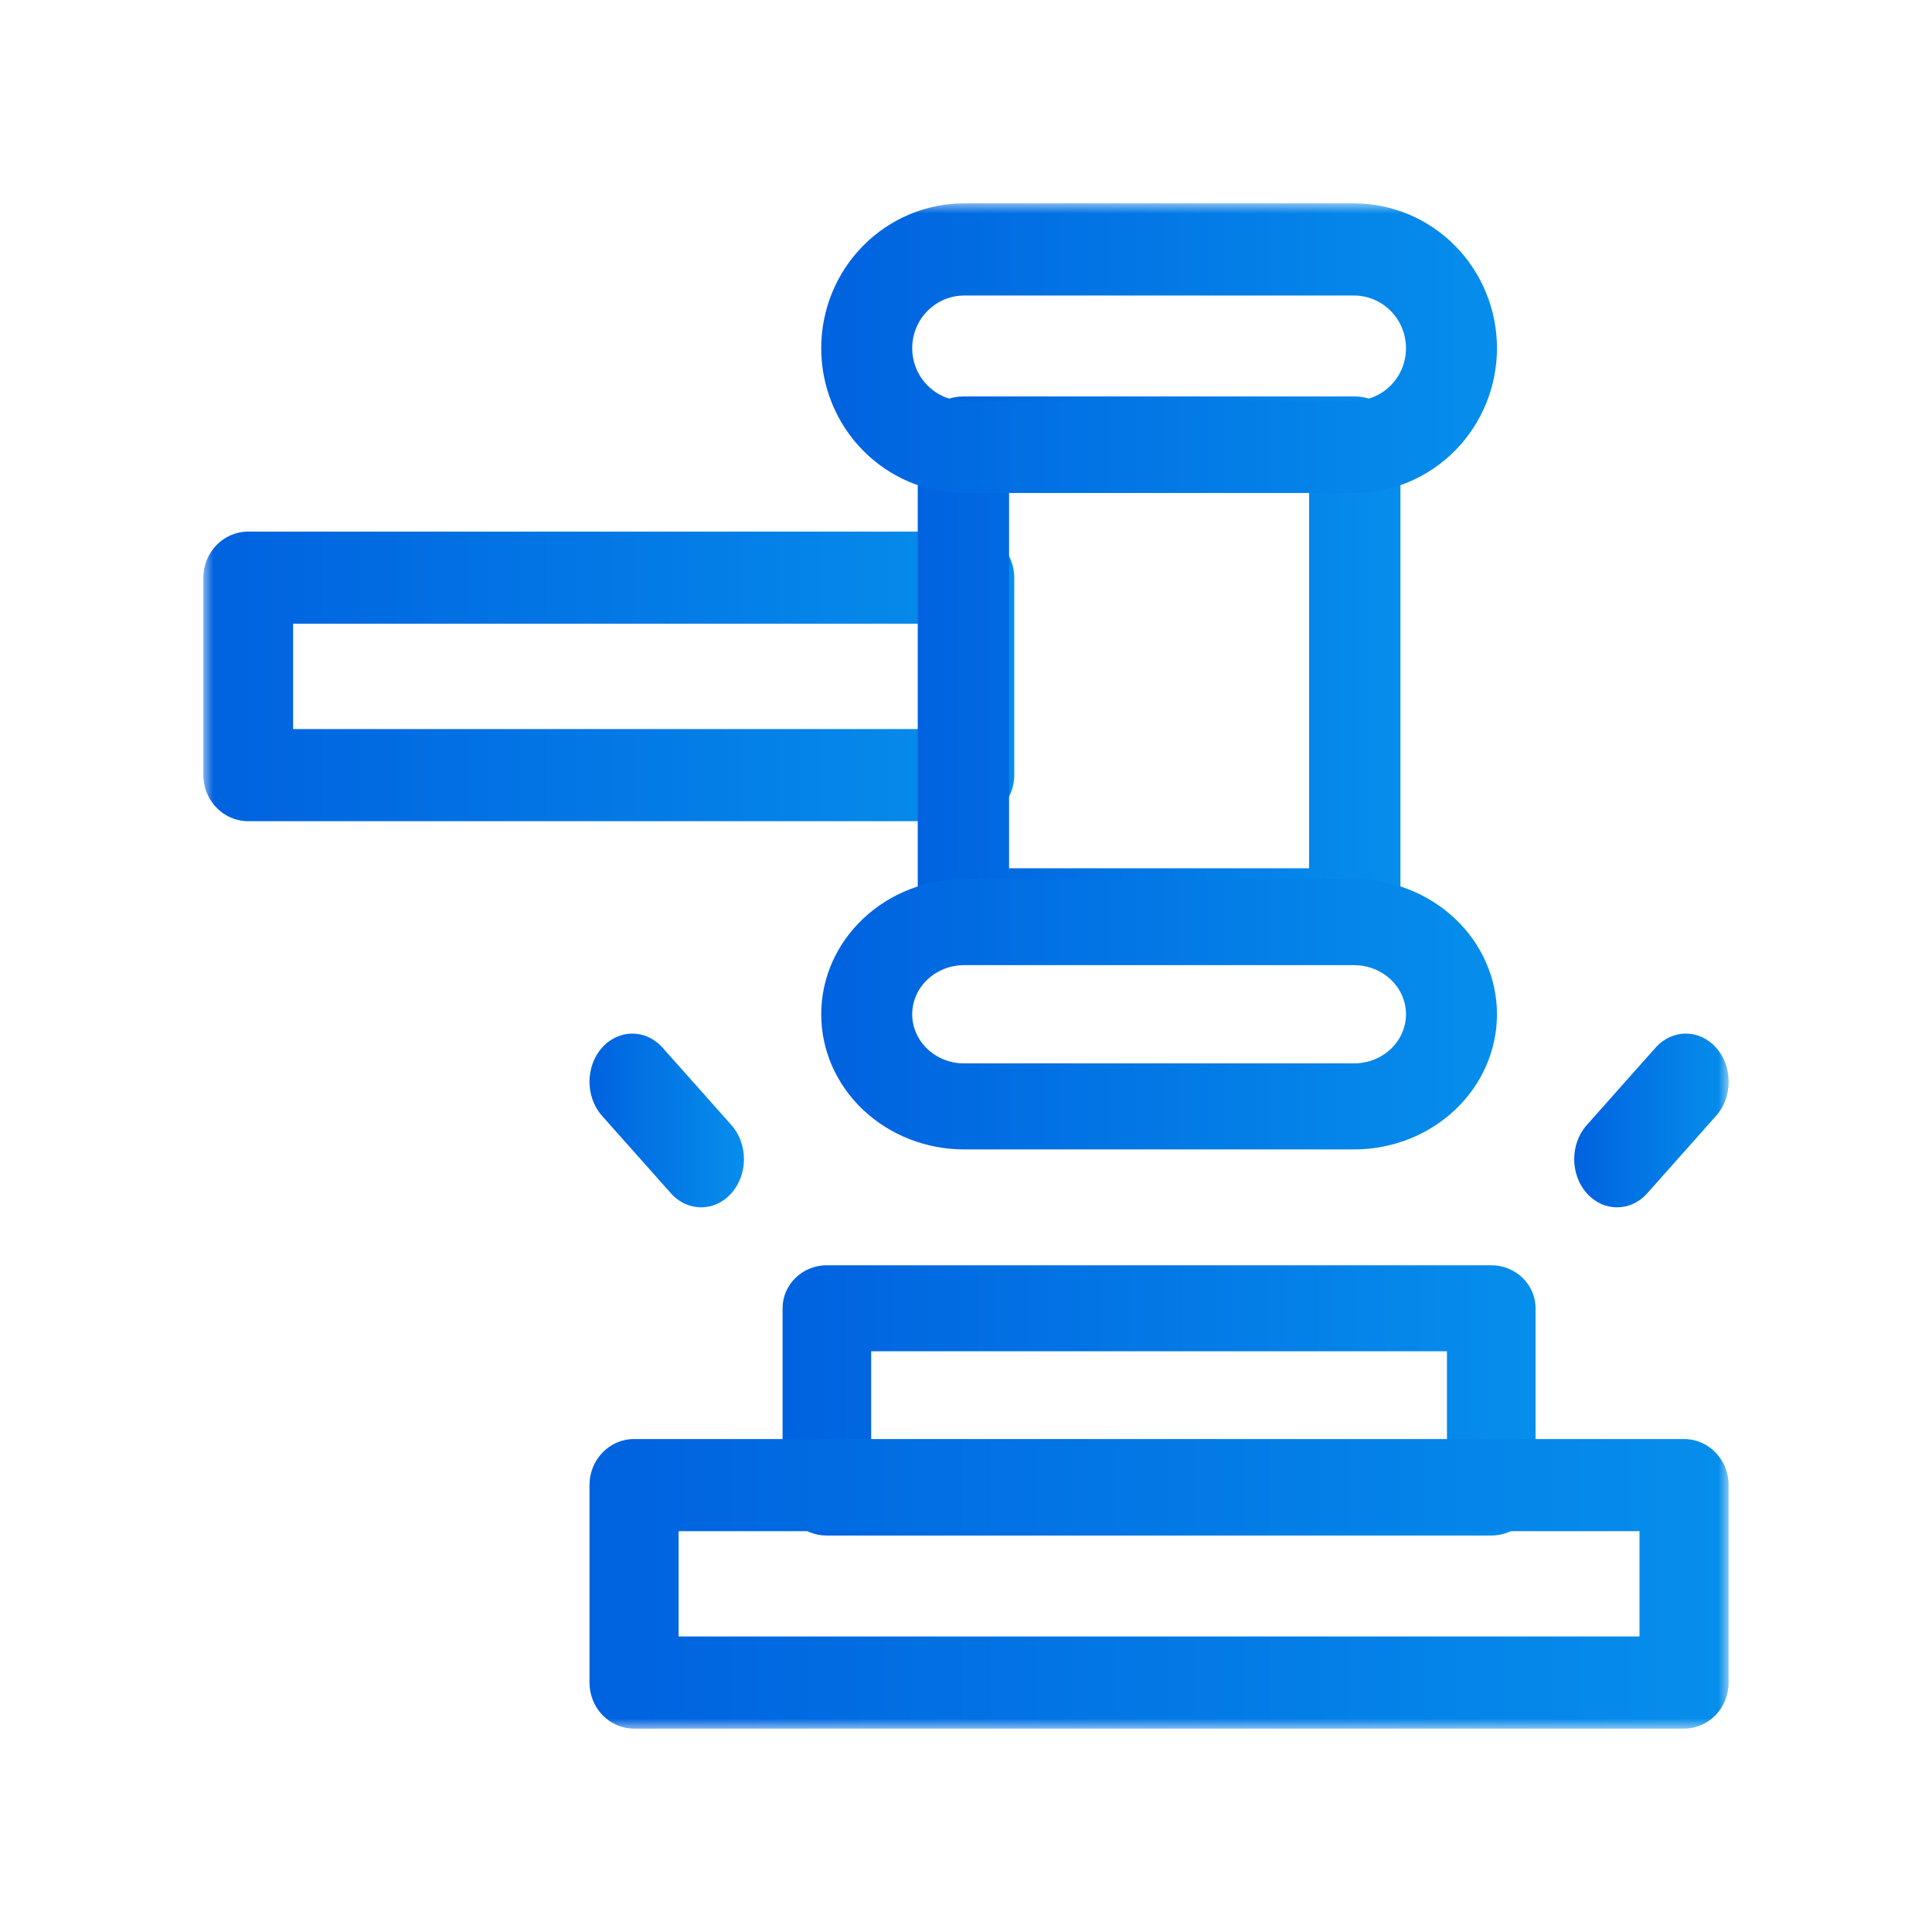
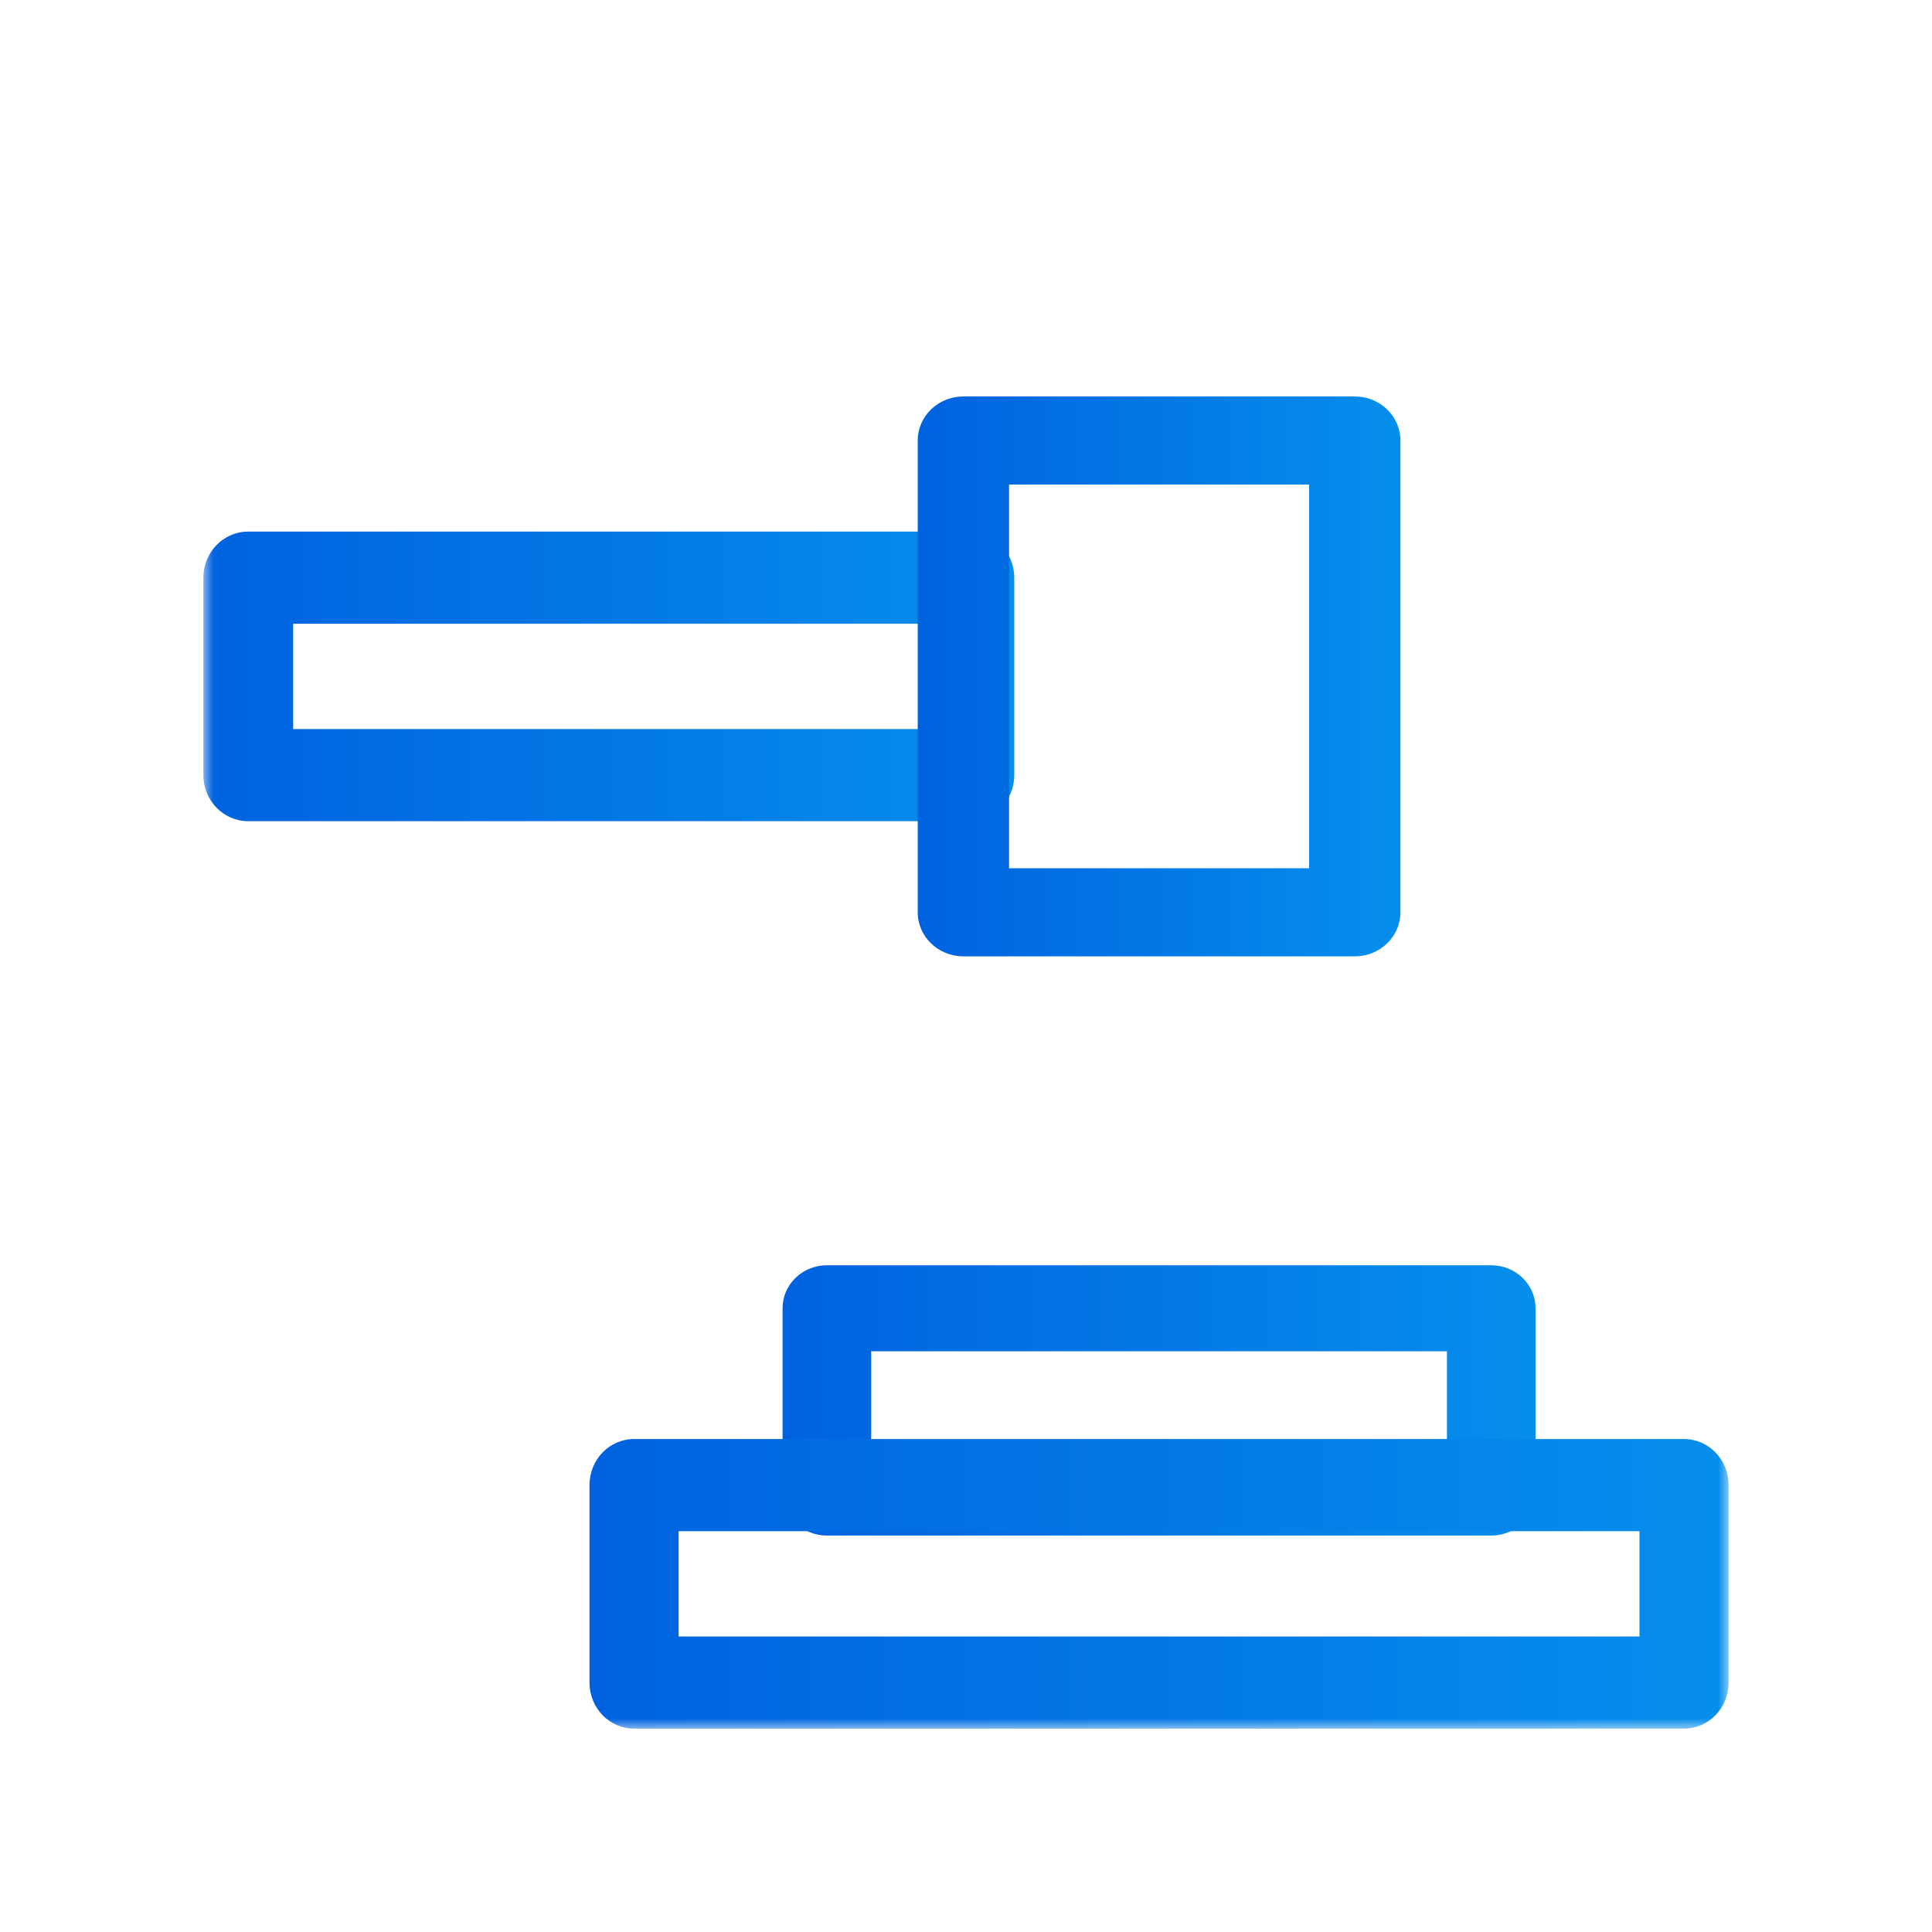
<svg xmlns="http://www.w3.org/2000/svg" width="95" height="95" viewBox="0 0 95 95" fill="none">
  <mask id="mask0_153_470" style="mask-type:luminance" maskUnits="userSpaceOnUse" x="10" y="10" width="75" height="75">
    <path d="M10 10H85V85H10V10Z" fill="white" />
  </mask>
  <g mask="url(#mask0_153_470)">
    <path fill-rule="evenodd" clip-rule="evenodd" d="M10 38.114C10 39.365 10.988 40.38 12.207 40.38H47.666C48.885 40.38 49.873 39.365 49.873 38.114V28.405C49.873 27.154 48.885 26.139 47.666 26.139H12.207C10.988 26.139 10 27.154 10 28.405V38.114ZM14.414 35.848V30.671H45.459V35.848H14.414Z" fill="url(#paint0_linear_153_470)" />
  </g>
  <path fill-rule="evenodd" clip-rule="evenodd" d="M38.48 73.391C38.48 74.559 39.456 75.506 40.659 75.506H73.327C74.53 75.506 75.506 74.559 75.506 73.391V64.33C75.506 63.162 74.53 62.215 73.327 62.215H40.659C39.456 62.215 38.48 63.162 38.48 64.33V73.391ZM42.837 71.276V66.445H71.149V71.276H42.837Z" fill="url(#paint1_linear_153_470)" />
  <mask id="mask1_153_470" style="mask-type:luminance" maskUnits="userSpaceOnUse" x="10" y="10" width="75" height="75">
    <path d="M10 10H85V85H10V10Z" fill="white" />
  </mask>
  <g mask="url(#mask1_153_470)">
    <path fill-rule="evenodd" clip-rule="evenodd" d="M28.986 82.734C28.986 83.986 29.967 85 31.177 85H82.808C84.018 85 84.999 83.986 84.999 82.734V73.025C84.999 71.774 84.018 70.76 82.808 70.76H31.177C29.967 70.76 28.986 71.774 28.986 73.025V82.734ZM33.368 80.468V75.291H80.617V80.468H33.368Z" fill="url(#paint2_linear_153_470)" />
  </g>
  <path fill-rule="evenodd" clip-rule="evenodd" d="M45.127 44.859C45.127 46.056 46.132 47.025 47.373 47.025H66.615C67.856 47.025 68.861 46.056 68.861 44.859V21.66C68.861 20.463 67.856 19.494 66.615 19.494H47.373C46.132 19.494 45.127 20.463 45.127 21.66V44.859ZM49.618 42.694V23.826H64.37V42.694H49.618Z" fill="url(#paint3_linear_153_470)" />
  <mask id="mask2_153_470" style="mask-type:luminance" maskUnits="userSpaceOnUse" x="10" y="10" width="75" height="75">
    <path d="M10 10H85V85H10V10Z" fill="white" />
  </mask>
  <g mask="url(#mask2_153_470)">
-     <path fill-rule="evenodd" clip-rule="evenodd" d="M47.41 19.709C46.732 19.709 46.083 19.436 45.605 18.951L45.603 18.949C45.124 18.465 44.855 17.807 44.855 17.12C44.855 16.433 45.124 15.776 45.603 15.292L45.605 15.29C46.083 14.805 46.732 14.532 47.41 14.532H66.579C67.257 14.532 67.906 14.805 68.385 15.29L68.387 15.292C68.866 15.776 69.135 16.433 69.135 17.12C69.135 17.807 68.866 18.465 68.387 18.949L68.385 18.951C67.906 19.436 67.257 19.709 66.579 19.709H47.41ZM42.44 22.155C43.759 23.492 45.547 24.241 47.41 24.241H66.579C68.443 24.241 70.231 23.492 71.55 22.155C72.869 20.819 73.609 19.008 73.609 17.12C73.609 15.232 72.869 13.421 71.549 12.085C71.549 12.085 71.548 12.085 71.548 12.085C70.23 10.749 68.443 10 66.579 10H47.41C45.546 10 43.759 10.749 42.44 12.086C41.12 13.422 40.381 15.233 40.381 17.12C40.381 19.008 41.12 20.819 42.44 22.155Z" fill="url(#paint4_linear_153_470)" />
-     <path fill-rule="evenodd" clip-rule="evenodd" d="M47.41 52.289C46.732 52.289 46.083 52.035 45.605 51.582L45.603 51.58C45.124 51.128 44.855 50.515 44.855 49.873C44.855 49.232 45.124 48.619 45.603 48.167L45.605 48.165C46.083 47.712 46.732 47.458 47.41 47.458H66.579C67.257 47.458 67.906 47.712 68.385 48.165L68.387 48.167C68.866 48.619 69.135 49.232 69.135 49.873C69.135 50.515 68.866 51.128 68.387 51.58L68.385 51.582C67.906 52.035 67.257 52.289 66.579 52.289H47.41ZM42.44 54.572C43.759 55.82 45.547 56.519 47.41 56.519H66.579C68.443 56.519 70.231 55.82 71.55 54.572C72.869 53.325 73.609 51.635 73.609 49.873C73.609 48.112 72.869 46.422 71.55 45.175C70.231 43.927 68.443 43.228 66.579 43.228H47.41C45.547 43.228 43.759 43.927 42.44 45.175C41.12 46.422 40.381 48.112 40.381 49.873C40.381 51.635 41.12 53.325 42.44 54.572Z" fill="url(#paint5_linear_153_470)" />
-     <path fill-rule="evenodd" clip-rule="evenodd" d="M35.965 58.673C36.787 57.748 36.787 56.248 35.965 55.323L32.581 51.517C31.759 50.592 30.425 50.592 29.603 51.517C28.781 52.442 28.781 53.942 29.603 54.867L32.986 58.673C33.809 59.599 35.142 59.599 35.965 58.673Z" fill="url(#paint6_linear_153_470)" />
-     <path fill-rule="evenodd" clip-rule="evenodd" d="M78.023 58.673C78.845 59.599 80.179 59.599 81.001 58.673L84.384 54.867C85.207 53.942 85.207 52.442 84.384 51.517C83.562 50.592 82.229 50.592 81.406 51.517L78.023 55.323C77.201 56.248 77.201 57.748 78.023 58.673Z" fill="url(#paint7_linear_153_470)" />
-   </g>
+     </g>
  <defs>
    <linearGradient id="paint0_linear_153_470" x1="10" y1="33.259" x2="50.478" y2="33.259" gradientUnits="userSpaceOnUse">
      <stop stop-color="#0062DF" />
      <stop offset="1" stop-color="#068FEC" />
    </linearGradient>
    <linearGradient id="paint1_linear_153_470" x1="38.48" y1="68.861" x2="76.067" y2="68.861" gradientUnits="userSpaceOnUse">
      <stop stop-color="#0062DF" />
      <stop offset="1" stop-color="#068FEC" />
    </linearGradient>
    <linearGradient id="paint2_linear_153_470" x1="28.986" y1="77.88" x2="85.848" y2="77.88" gradientUnits="userSpaceOnUse">
      <stop stop-color="#0062DF" />
      <stop offset="1" stop-color="#068FEC" />
    </linearGradient>
    <linearGradient id="paint3_linear_153_470" x1="45.127" y1="33.26" x2="69.221" y2="33.26" gradientUnits="userSpaceOnUse">
      <stop stop-color="#0062DF" />
      <stop offset="1" stop-color="#068FEC" />
    </linearGradient>
    <linearGradient id="paint4_linear_153_470" x1="40.381" y1="17.12" x2="74.112" y2="17.12" gradientUnits="userSpaceOnUse">
      <stop stop-color="#0062DF" />
      <stop offset="1" stop-color="#068FEC" />
    </linearGradient>
    <linearGradient id="paint5_linear_153_470" x1="40.381" y1="49.873" x2="74.112" y2="49.873" gradientUnits="userSpaceOnUse">
      <stop stop-color="#0062DF" />
      <stop offset="1" stop-color="#068FEC" />
    </linearGradient>
    <linearGradient id="paint6_linear_153_470" x1="28.986" y1="55.095" x2="36.696" y2="55.095" gradientUnits="userSpaceOnUse">
      <stop stop-color="#0062DF" />
      <stop offset="1" stop-color="#068FEC" />
    </linearGradient>
    <linearGradient id="paint7_linear_153_470" x1="77.406" y1="55.095" x2="85.116" y2="55.095" gradientUnits="userSpaceOnUse">
      <stop stop-color="#0062DF" />
      <stop offset="1" stop-color="#068FEC" />
    </linearGradient>
  </defs>
</svg>